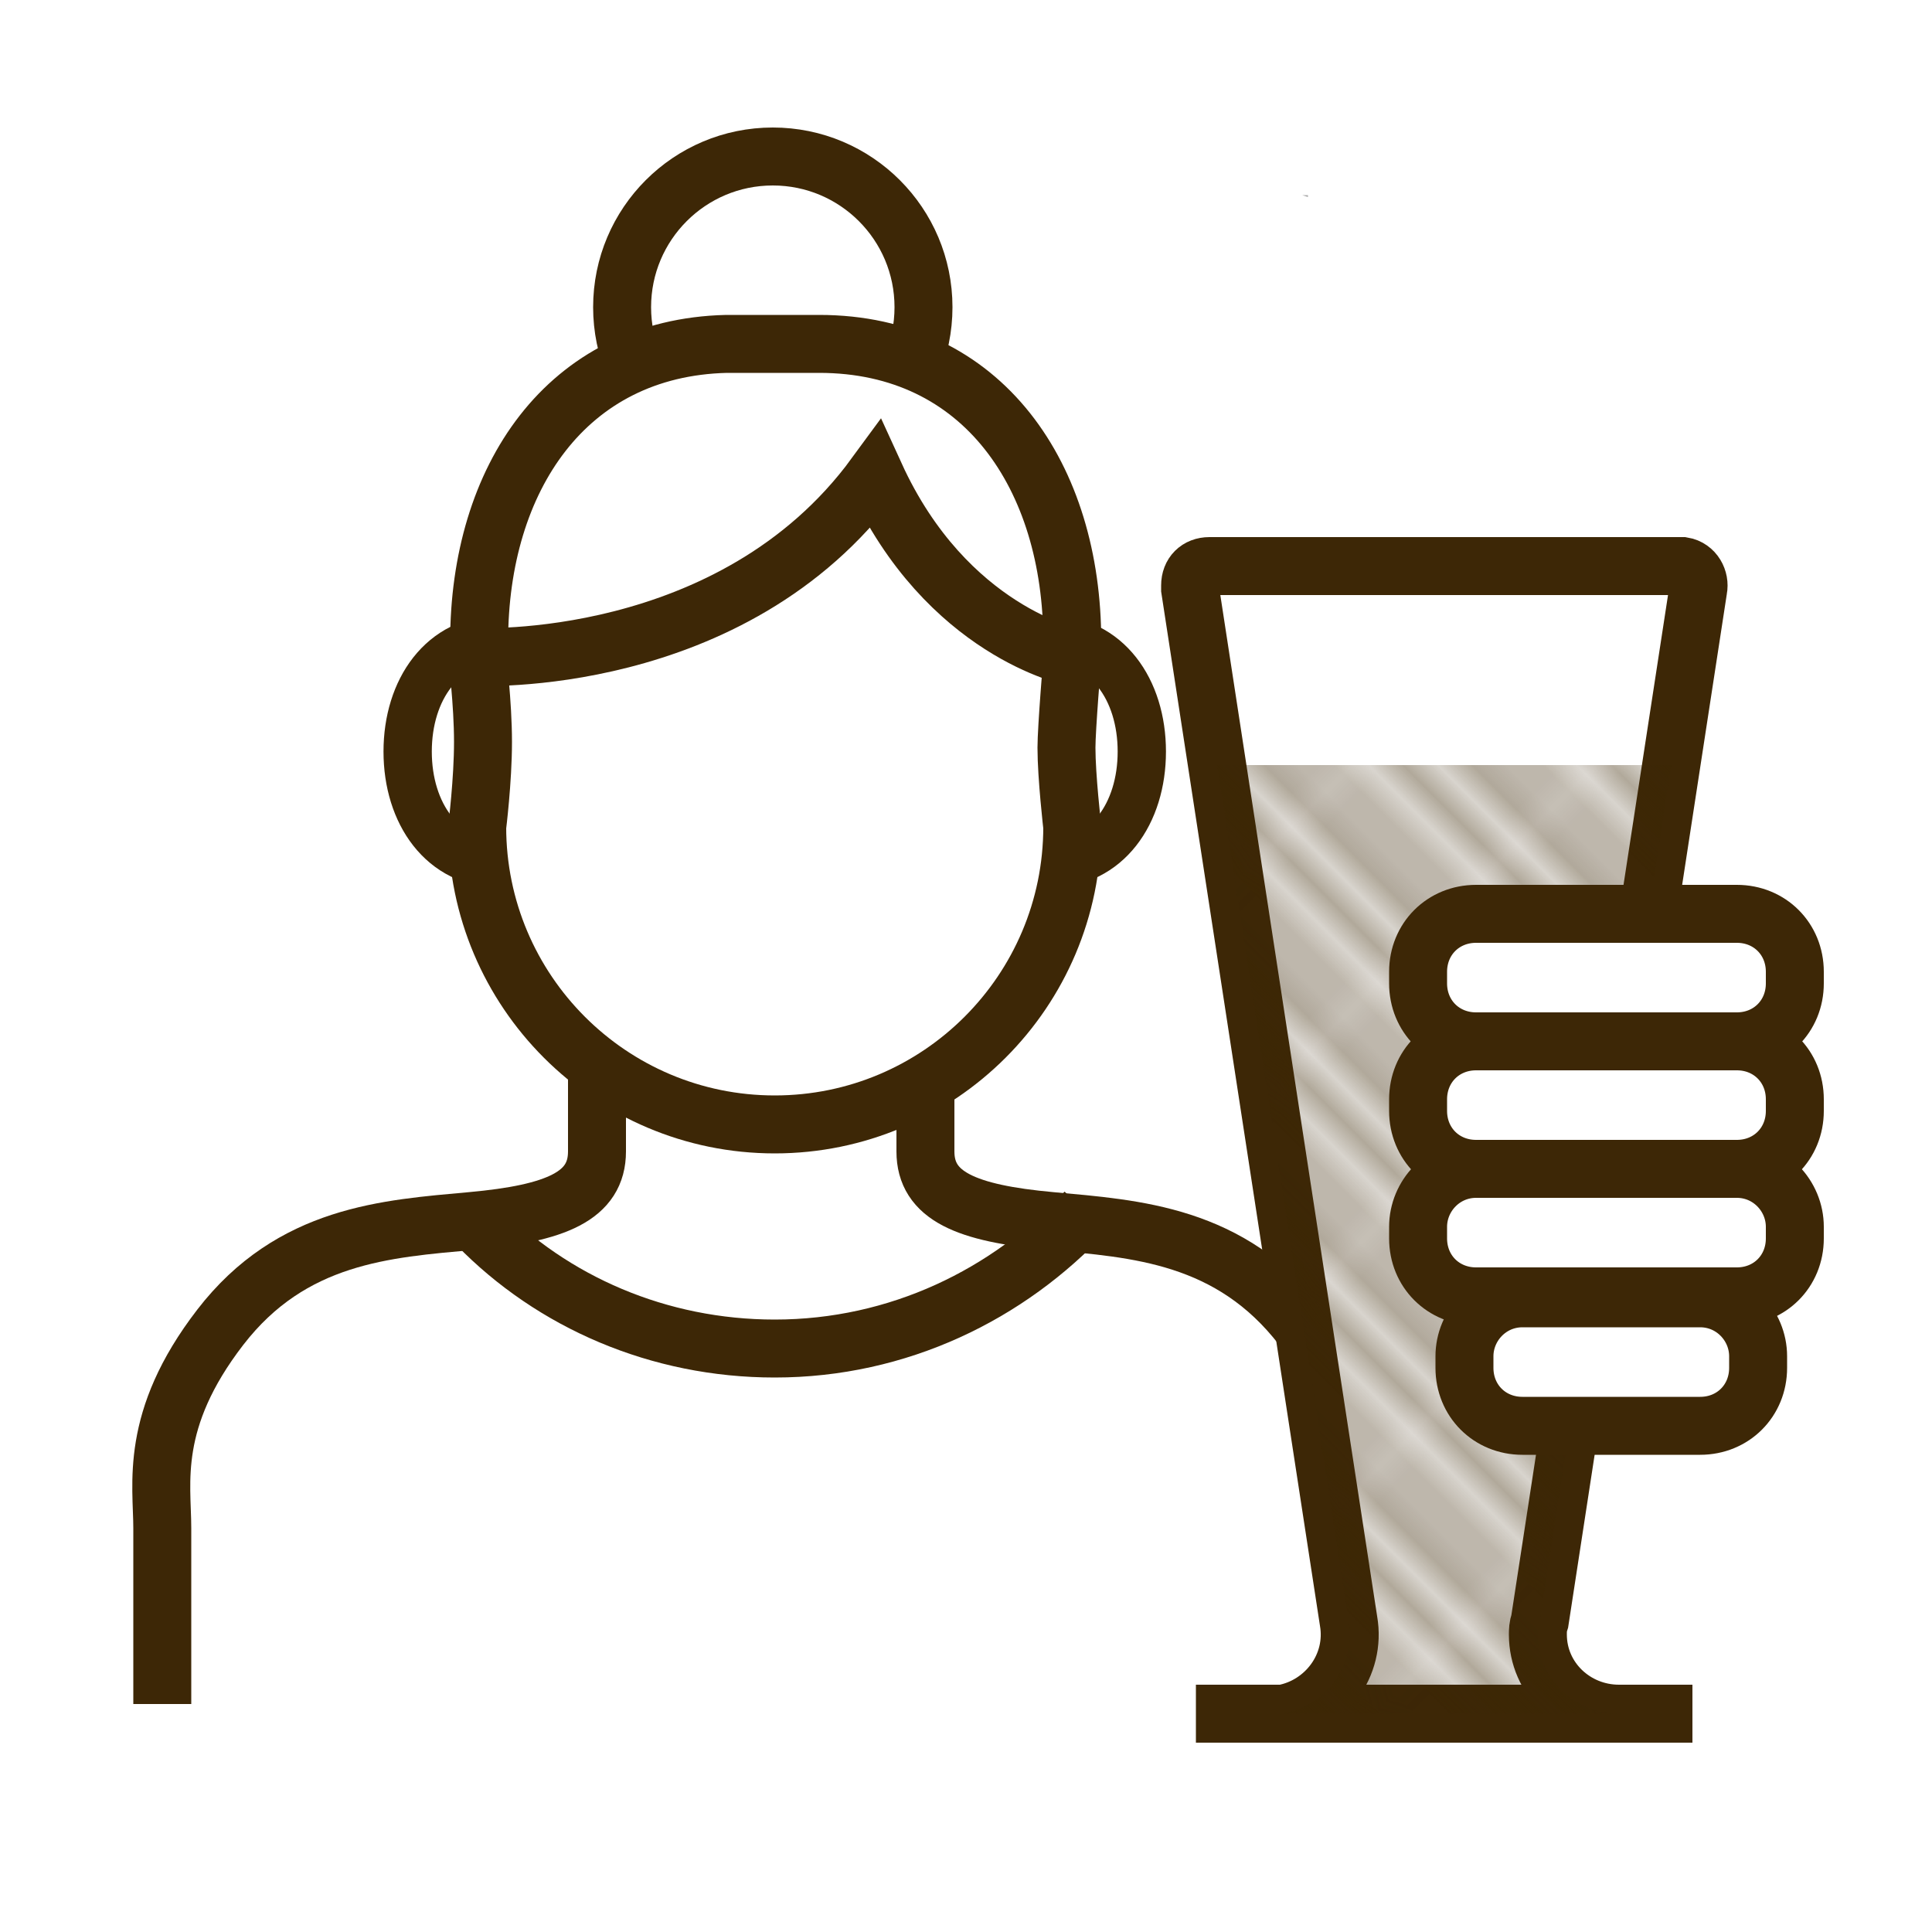
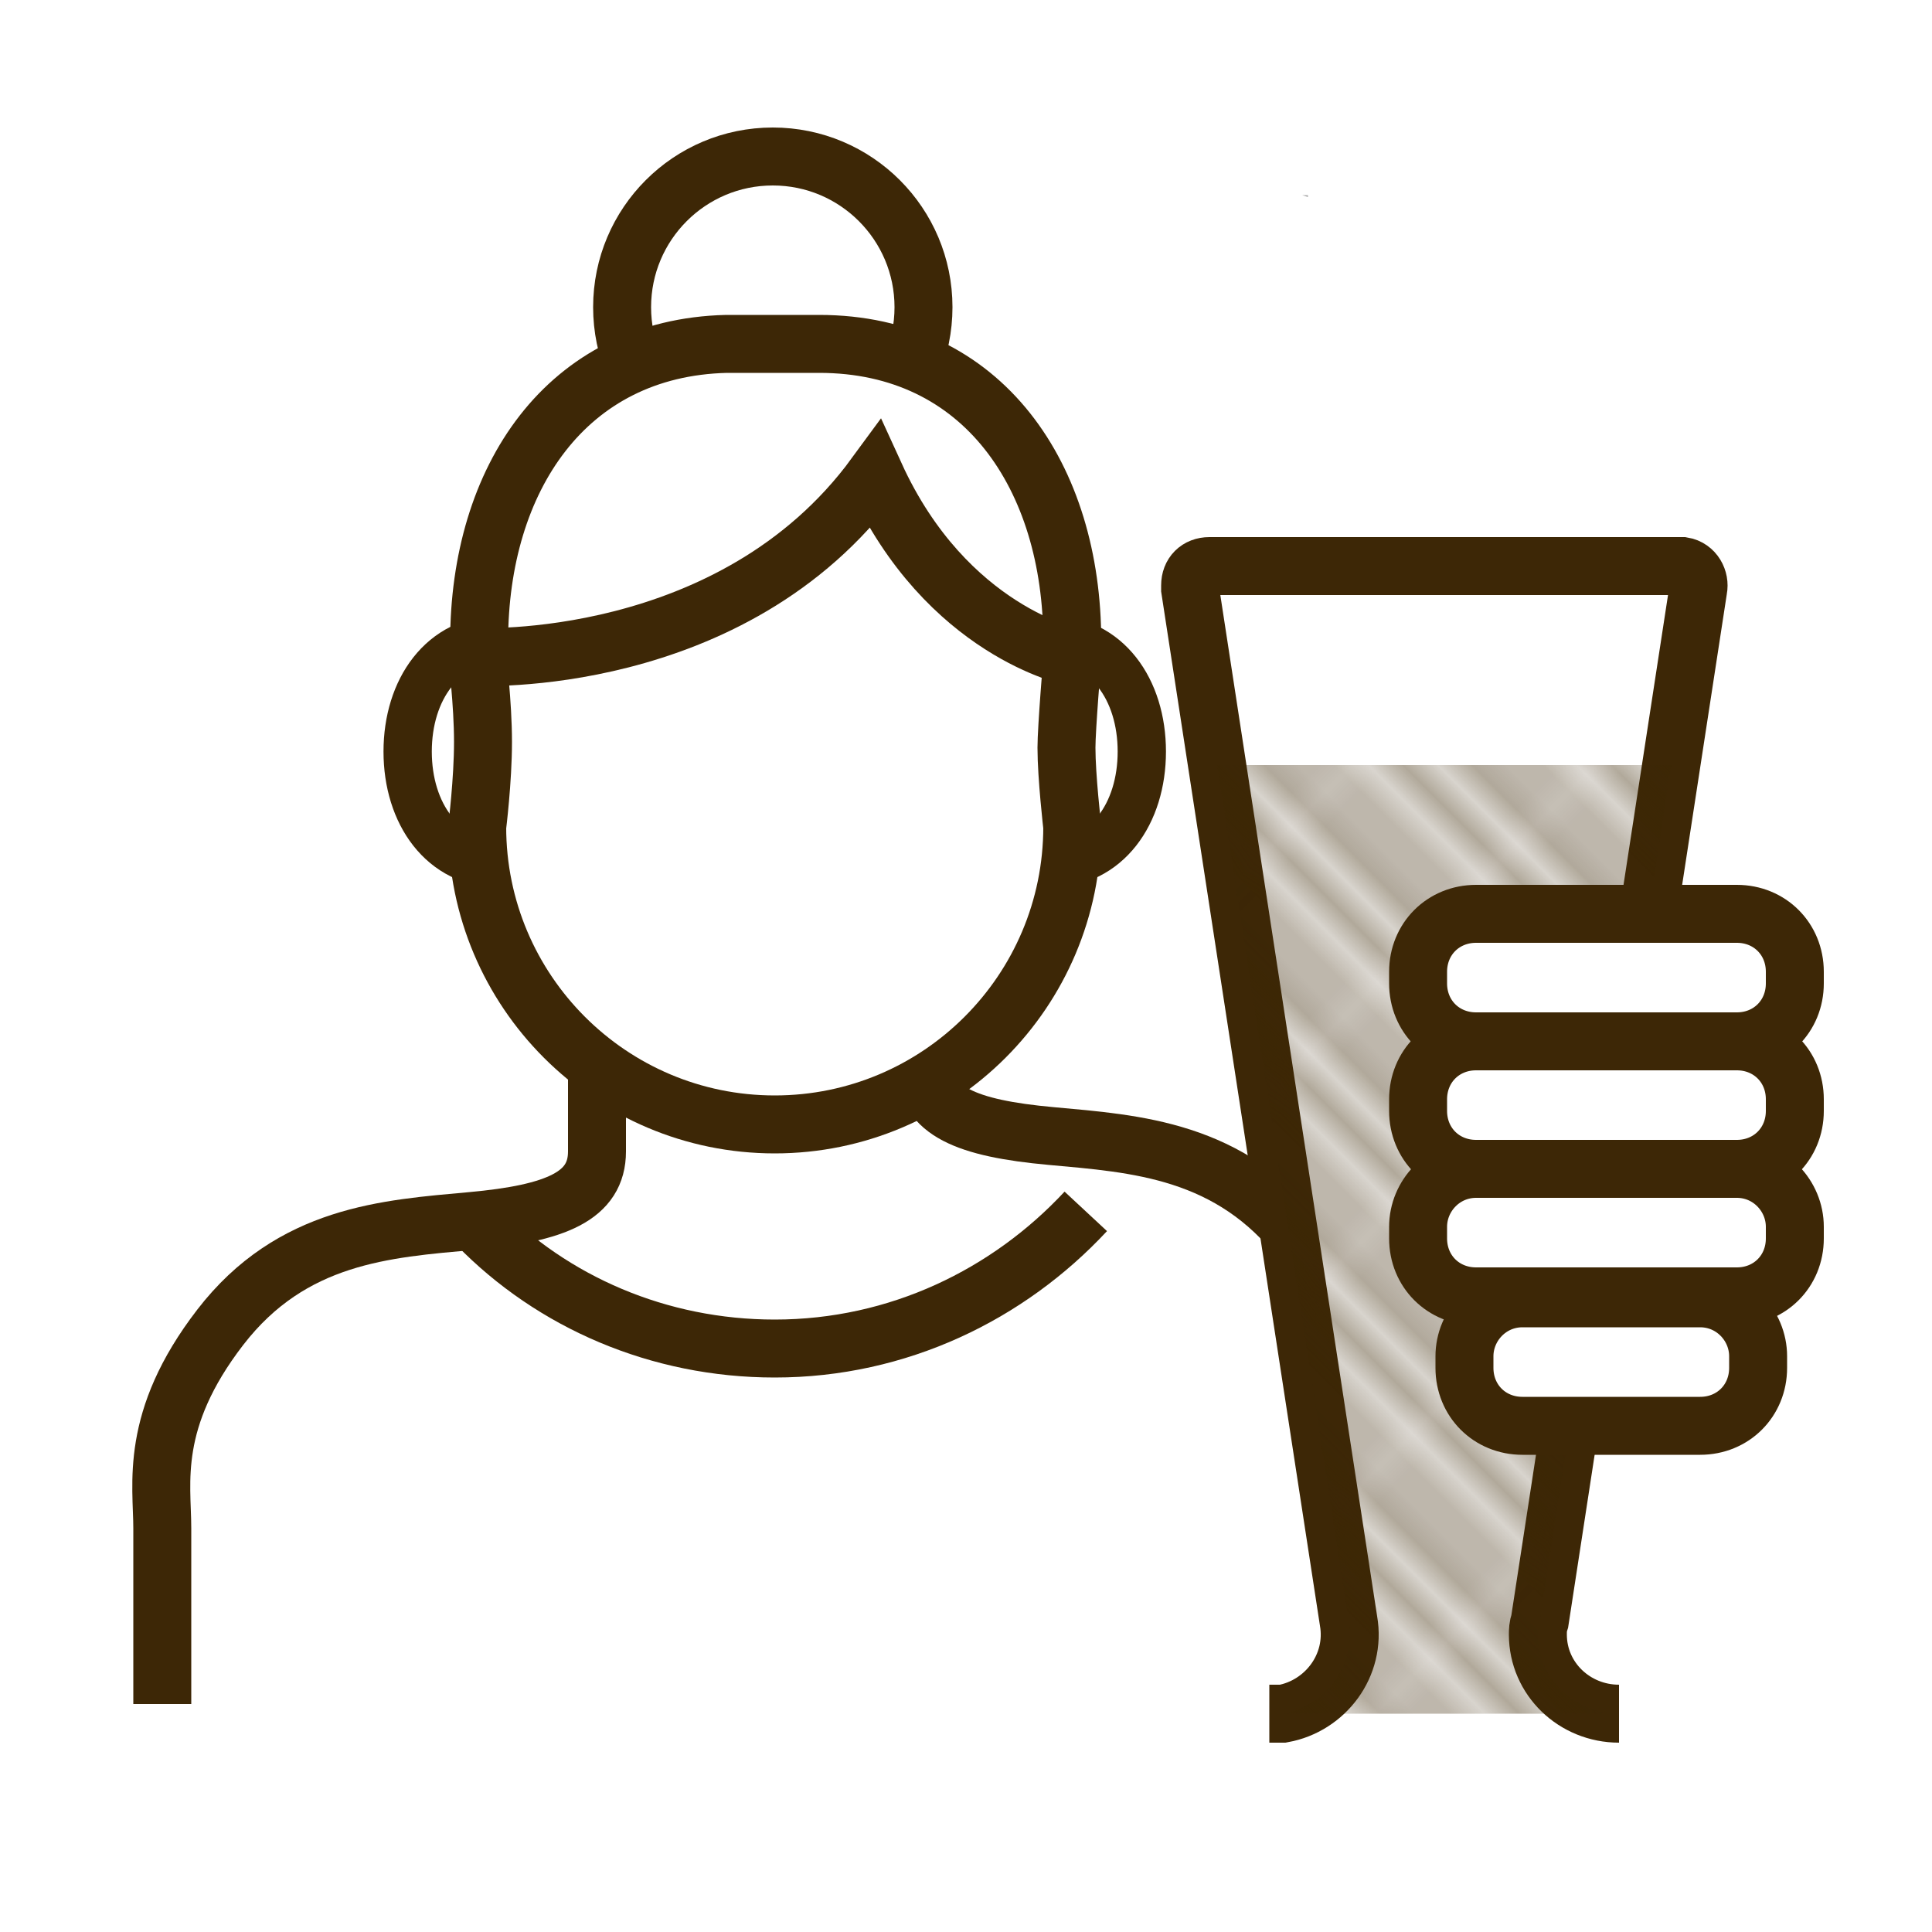
<svg xmlns="http://www.w3.org/2000/svg" xmlns:xlink="http://www.w3.org/1999/xlink" version="1.1" id="Ebene_1" x="0px" y="0px" viewBox="0 0 100 100" style="enable-background:new 0 0 100 100;" xml:space="preserve">
  <style type="text/css">
	.st0{fill:none;}
	.st1{clip-path:url(#SVGID_2_);}
	.st2{fill:none;stroke:#000000;stroke-width:0.63;stroke-miterlimit:10;}
	.st3{clip-path:url(#SVGID_4_);}
	.st4{fill:none;stroke:#3D2706;stroke-width:0.6;stroke-miterlimit:10;}
	.st5{fill:#FFFFFF;stroke:#3D2706;stroke-width:3;stroke-miterlimit:10;}
	.st6{fill:none;stroke:#3D2706;stroke-width:3;stroke-miterlimit:10;}
	.st7{fill:none;stroke:#3D2706;stroke-width:2.5;stroke-miterlimit:10;}
	.st8{fill:#FFFFFF;}
	.st9{fill:url(#SVGID_7_);}
	.st10{fill:url(#SVGID_8_);}
	.st11{fill:url(#);}
	.st12{fill:url(#SVGID_9_);}
	.st13{fill:url(#SVGID_10_);}
	.st14{fill:none;stroke:#3D2706;stroke-width:3;stroke-linejoin:round;stroke-miterlimit:10;}
	.st15{fill:#FFFFFF;stroke:#3D2706;stroke-width:3;stroke-linejoin:round;stroke-miterlimit:10;}
	.st16{fill:#FFFFFF;stroke:#3D2706;stroke-width:2;stroke-miterlimit:10;}
	.st17{fill:url(#SVGID_11_);}
	.st18{fill:none;stroke:#3D2706;stroke-width:2;stroke-miterlimit:10;}
	.st19{fill:url(#SVGID_12_);}
	.st20{fill:url(#SVGID_13_);}
	.st21{fill:url(#SVGID_14_);}
	.st22{fill:url(#SVGID_15_);}
	.st23{fill:#3D2706;}
	.st24{fill:url(#SVGID_16_);}
	.st25{fill:url(#SVGID_17_);}
	.st26{fill:none;stroke:#3D2706;stroke-width:1.05;stroke-linejoin:round;stroke-miterlimit:10;}
	.st27{fill:#FFFFFF;stroke:#3D2706;stroke-width:1.05;stroke-linejoin:round;stroke-miterlimit:10;}
	.st28{fill:#FFFFFF;stroke:#3D2706;stroke-width:0.7;stroke-miterlimit:10;}
	.st29{fill:url(#SVGID_20_);}
	.st30{fill:#FFFFFF;stroke:#3D2706;stroke-width:1.05;stroke-miterlimit:10;}
	.st31{fill:none;stroke:#3D2706;stroke-width:1.05;stroke-miterlimit:10;}
	.st32{fill:url(#SVGID_21_);}
	.st33{fill:url(#SVGID_24_);}
	.st34{fill:none;stroke:#3D2706;stroke-width:0.7;stroke-miterlimit:10;}
	.st35{fill:url(#SVGID_27_);}
	.st36{fill:url(#SVGID_28_);}
	.st37{fill:url(#SVGID_29_);}
	.st38{fill:url(#SVGID_30_);}
	.st39{fill:url(#SVGID_31_);}
	.st40{fill:none;stroke:#3D2706;stroke-width:3;stroke-linecap:round;stroke-linejoin:round;stroke-miterlimit:10;}
	.st41{fill:url(#SVGID_32_);}
	.st42{fill:url(#SVGID_33_);}
	.st43{fill:url(#SVGID_34_);}
	.st44{fill:url(#SVGID_35_);}
	.st45{fill:url(#SVGID_36_);}
</style>
  <pattern x="256.7" y="-5.4" width="6.9" height="5.9" patternUnits="userSpaceOnUse" id="e" viewBox="0 -5.9 6.9 5.9" style="overflow:visible;">
    <g>
      <rect y="-5.9" class="st0" width="6.9" height="5.9" />
      <rect y="-5.9" class="st0" width="6.9" height="5.9" />
      <rect y="-5.9" class="st0" width="6.9" height="5.9" />
      <g>
        <defs>
          <rect id="SVGID_1_" y="-5.9" width="6.9" height="5.9" />
        </defs>
        <clipPath id="SVGID_2_">
          <use xlink:href="#SVGID_1_" style="overflow:visible;" />
        </clipPath>
        <g class="st1">
          <line class="st2" x1="6.9" y1="-4.9" x2="0" y2="-4.9" />
          <line class="st2" x1="6.9" y1="-3" x2="0" y2="-3" />
          <line class="st2" x1="6.9" y1="-1" x2="0" y2="-1" />
        </g>
      </g>
    </g>
  </pattern>
  <pattern x="256.7" y="-5.4" width="6.9" height="5.9" patternUnits="userSpaceOnUse" id="f" viewBox="0 -5.9 6.9 5.9" style="overflow:visible;">
    <g>
      <rect y="-5.9" class="st0" width="6.9" height="5.9" />
      <rect y="-5.9" class="st0" width="6.9" height="5.9" />
      <rect y="-5.9" class="st0" width="6.9" height="5.9" />
-       <rect y="-5.9" class="st0" width="6.9" height="5.9" />
      <g>
        <defs>
          <rect id="SVGID_3_" y="-5.9" width="6.9" height="5.9" />
        </defs>
        <clipPath id="SVGID_4_">
          <use xlink:href="#SVGID_3_" style="overflow:visible;" />
        </clipPath>
        <g class="st3">
          <line class="st4" x1="6.9" y1="-4.9" x2="0" y2="-4.9" />
          <line class="st4" x1="6.9" y1="-3" x2="0" y2="-3" />
          <line class="st4" x1="6.9" y1="-1" x2="0" y2="-1" />
        </g>
      </g>
    </g>
  </pattern>
  <circle class="st5" cx="40" cy="15.9" r="7.8" />
  <g>
    <path class="st5" d="M55.5,33.2L55.5,33.2c0-8.5-4.6-15.4-13.1-15.4c-0.1,0-4.7,0-4.8,0c-8.3,0.2-12.8,7-12.8,15.4l0,0.8l15.4,21.2   L55.5,33.2z" />
    <path class="st6" d="M30.9,55.2c0,0,0,2.8,0,4.4c0,2.3-2.1,3.2-6.5,3.6c-4.4,0.4-9.3,0.7-13,5.5s-3,8.1-3,10.4c0,2.2,0,9.1,0,9.1" />
-     <path class="st6" d="M47.9,55.2c0,0,0,2.8,0,4.4c0,2.3,2.1,3.2,6.5,3.6c4.4,0.4,9.3,0.7,13,5.5s3,8.1,3,10.4c0,2.2,0,9.1,0,9.1" />
+     <path class="st6" d="M47.9,55.2c0,2.3,2.1,3.2,6.5,3.6c4.4,0.4,9.3,0.7,13,5.5s3,8.1,3,10.4c0,2.2,0,9.1,0,9.1" />
    <path class="st6" d="M56.2,62.7c-4,4.3-9.7,7.1-16.1,7.1c-6,0-11.5-2.4-15.4-6.4" />
    <path class="st5" d="M24.7,34c0,0,0.3,2.4,0.3,4.4s-0.3,4.4-0.3,4.4c0,8.5,6.9,15.4,15.4,15.4s15.4-6.9,15.4-15.4   c0,0-0.3-2.6-0.3-4.1c0-1,0.3-4.6,0.3-4.6" />
    <path class="st5" d="M24.6,34c0,0,13.3,0.7,20.7-9.4C49,32.7,55.5,34,55.5,34" />
    <path class="st7" d="M25.9,44.7c-3,0-4.8-2.6-4.8-5.8s1.8-5.8,4.8-5.8" />
    <path class="st7" d="M54.3,33.1c3,0,4.8,2.6,4.8,5.8s-1.8,5.8-4.8,5.8" />
  </g>
  <pattern id="SVGID_6_" xlink:href="#e" patternTransform="matrix(1.59 0 0 1.59 4718.345 5350.673)">
</pattern>
  <path style="fill:url(#SVGID_6_);" d="M67.7,10.1h-0.3l0.3,0.1L67.7,10.1z" />
  <g>
    <path class="st5" d="M83.8,88.7c-2.3,0-4.2-1.8-4.2-4.1c0,0,0,0,0,0c0-0.2,0-0.4,0.1-0.7l8.2-53.4c0.1-0.5-0.2-1.1-0.8-1.2h-0.2   H62.6c-0.6,0-1,0.4-1,1c0,0.1,0,0.1,0,0.2l8.2,53.4c0.4,2.3-1.2,4.4-3.4,4.8c-0.2,0-0.4,0-0.7,0" />
-     <line class="st6" x1="61.9" y1="88.7" x2="87.6" y2="88.7" />
    <pattern id="SVGID_7_" xlink:href="#f" patternTransform="matrix(-0.898 -0.898 -0.898 0.898 -23301.361 -7847.774)">
	</pattern>
    <path class="st9" d="M79.7,83.9l6.8-44.3H63l6.8,44.3c0.4,2.3-1.2,4.4-3.4,4.8c-0.2,0-0.4,0-0.7,0h18.1c-2.3,0-4.2-1.8-4.2-4.1   c0,0,0,0,0,0C79.6,84.3,79.6,84.1,79.7,83.9z" />
  </g>
  <g>
    <g>
      <g>
        <path class="st8" d="M92.9,50.9c0,1.7-1.3,3-3,3H76.4c-1.7,0-3-1.3-3-3v-0.6c0-1.7,1.3-3,3-3h13.5c1.7,0,3,1.3,3,3V50.9z" />
        <path class="st6" d="M92.9,50.9c0,1.7-1.3,3-3,3H76.4c-1.7,0-3-1.3-3-3v-0.6c0-1.7,1.3-3,3-3h13.5c1.7,0,3,1.3,3,3V50.9z" />
      </g>
      <g>
        <path class="st8" d="M92.9,57.5c0,1.7-1.3,3-3,3H76.4c-1.7,0-3-1.3-3-3v-0.6c0-1.7,1.3-3,3-3h13.5c1.7,0,3,1.3,3,3V57.5z" />
        <path class="st6" d="M92.9,57.5c0,1.7-1.3,3-3,3H76.4c-1.7,0-3-1.3-3-3v-0.6c0-1.7,1.3-3,3-3h13.5c1.7,0,3,1.3,3,3V57.5z" />
      </g>
      <g>
        <path class="st8" d="M92.9,64.1c0,1.7-1.3,3-3,3H76.4c-1.7,0-3-1.3-3-3v-0.6c0-1.6,1.3-3,3-3h13.5c1.7,0,3,1.4,3,3V64.1z" />
        <path class="st6" d="M92.9,64.1c0,1.7-1.3,3-3,3H76.4c-1.7,0-3-1.3-3-3v-0.6c0-1.6,1.3-3,3-3h13.5c1.7,0,3,1.4,3,3V64.1z" />
      </g>
      <g>
        <path class="st8" d="M91,70.8c0,1.7-1.3,3-3,3h-9.2c-1.7,0-3-1.3-3-3v-0.6c0-1.6,1.3-3,3-3H88c1.7,0,3,1.4,3,3V70.8z" />
        <path class="st6" d="M91,70.8c0,1.7-1.3,3-3,3h-9.2c-1.7,0-3-1.3-3-3v-0.6c0-1.6,1.3-3,3-3H88c1.7,0,3,1.4,3,3V70.8z" />
      </g>
    </g>
  </g>
</svg>